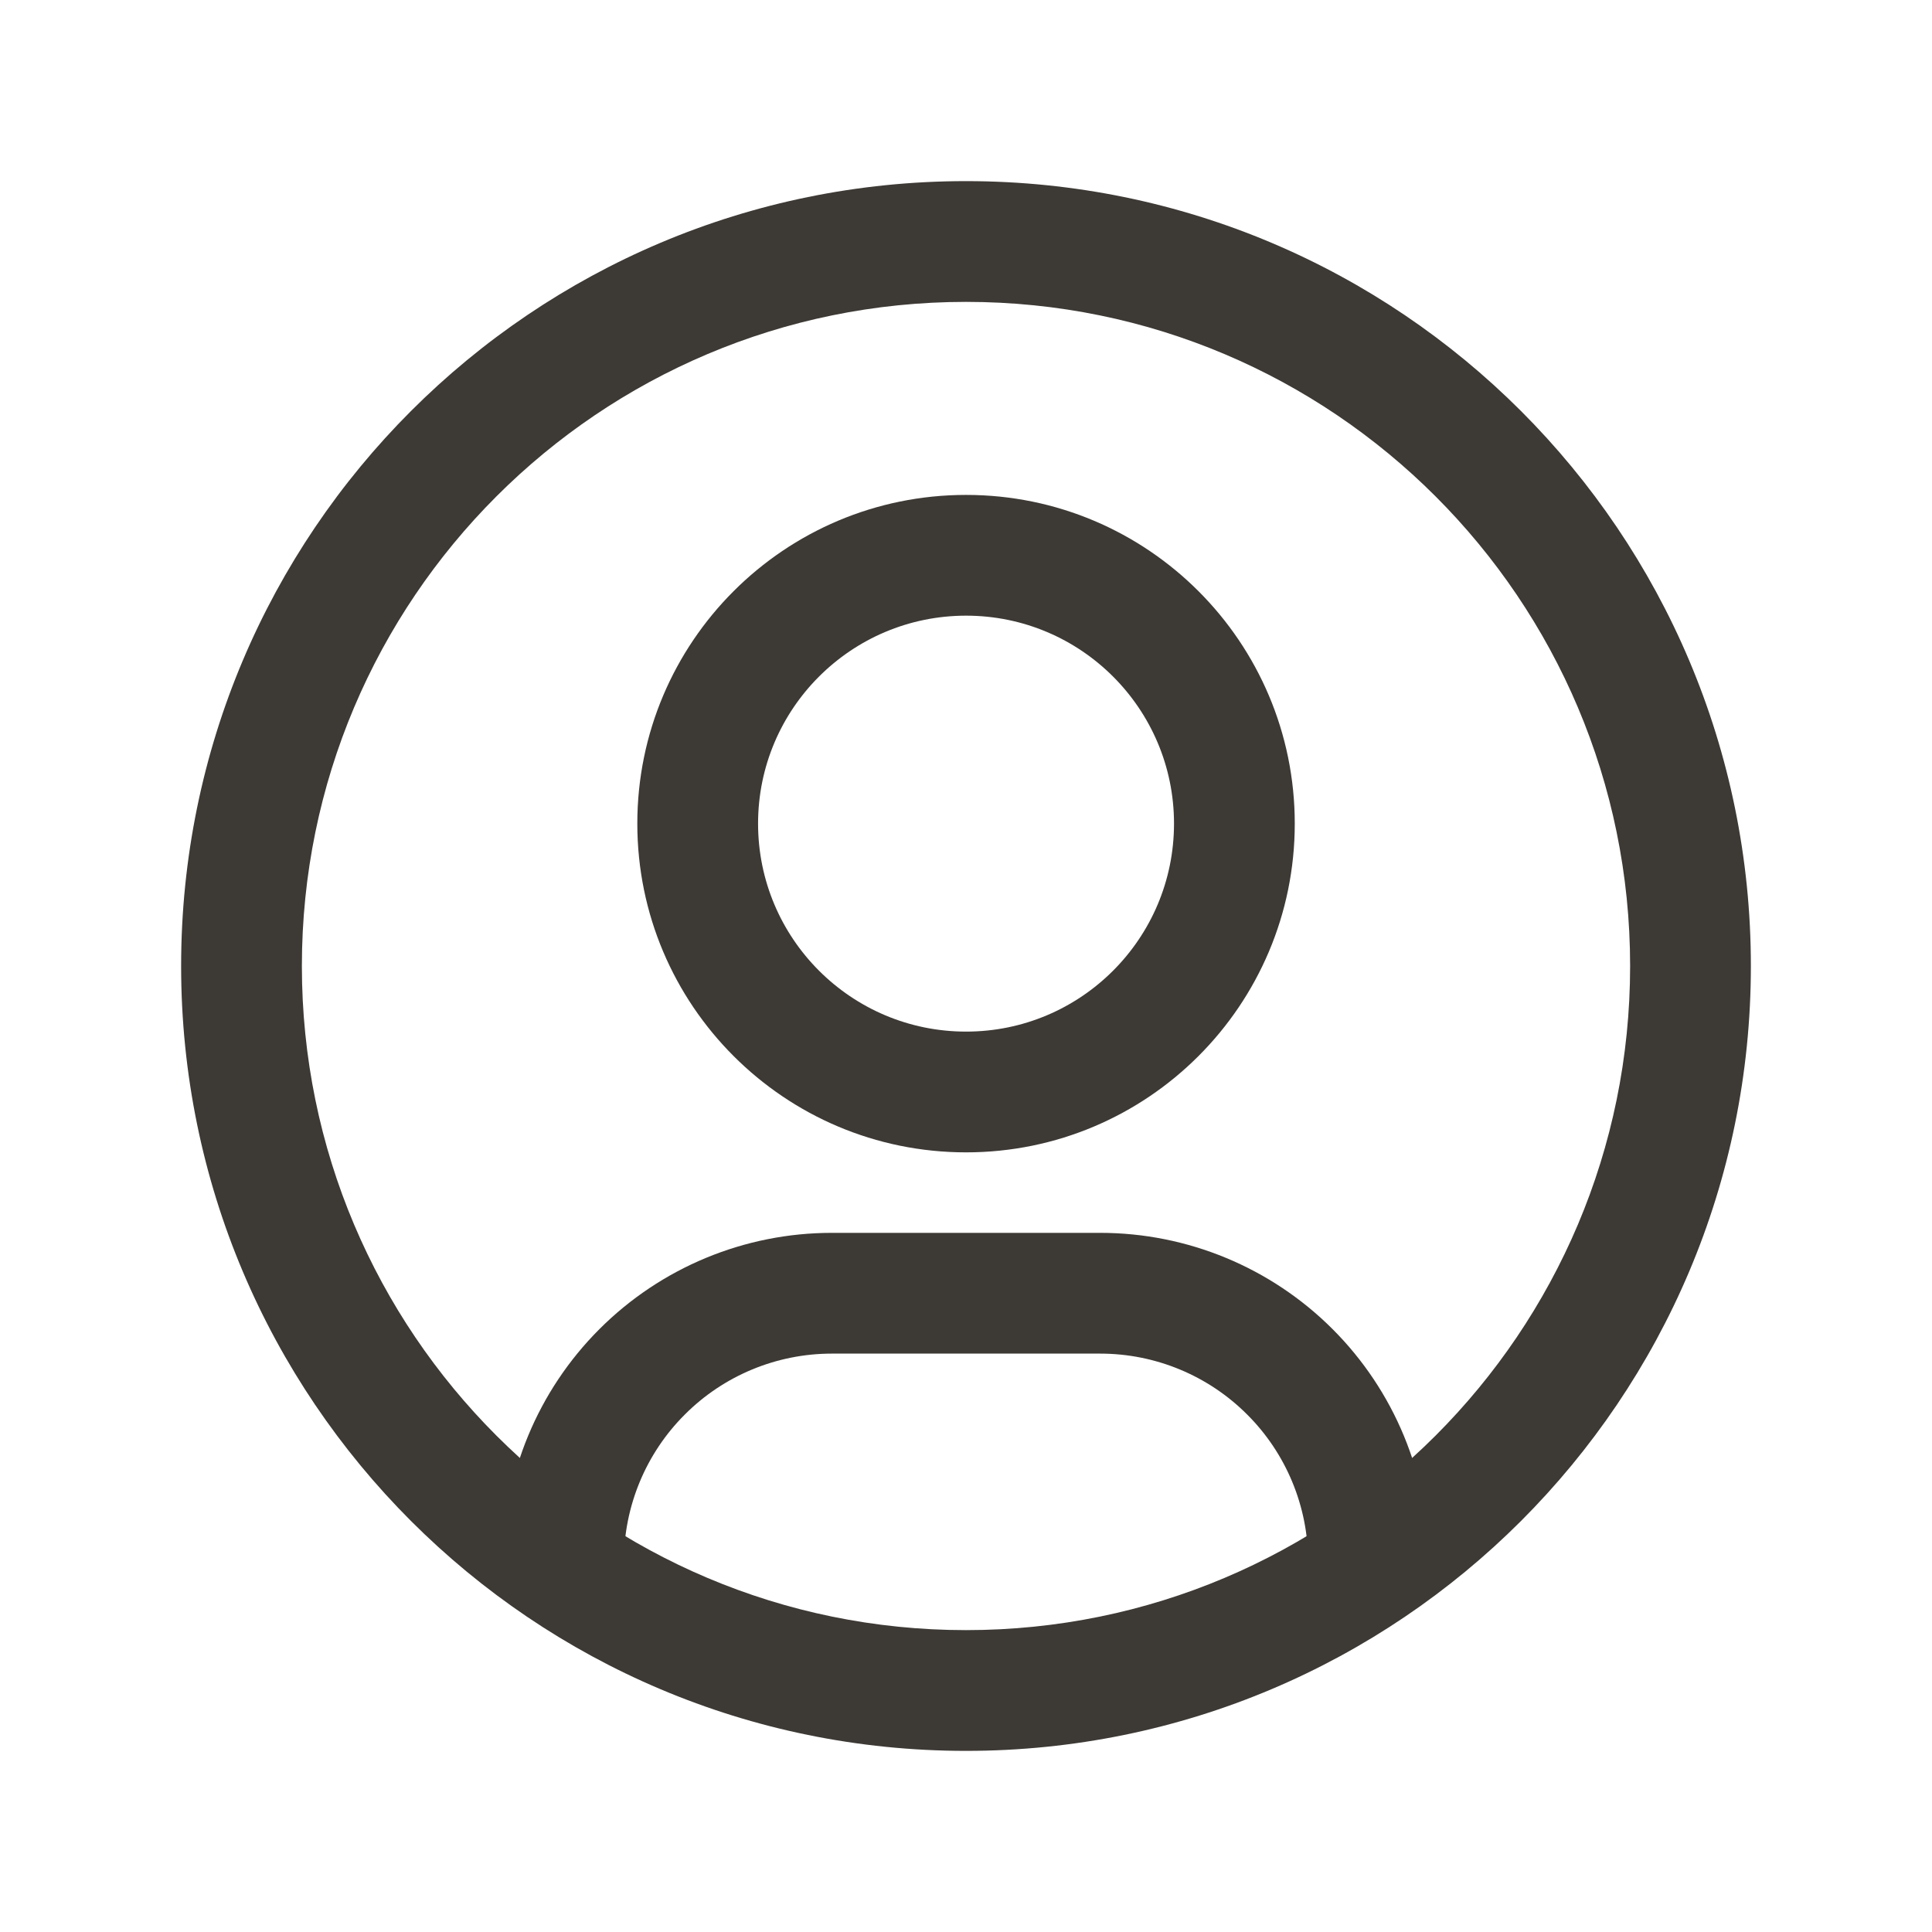
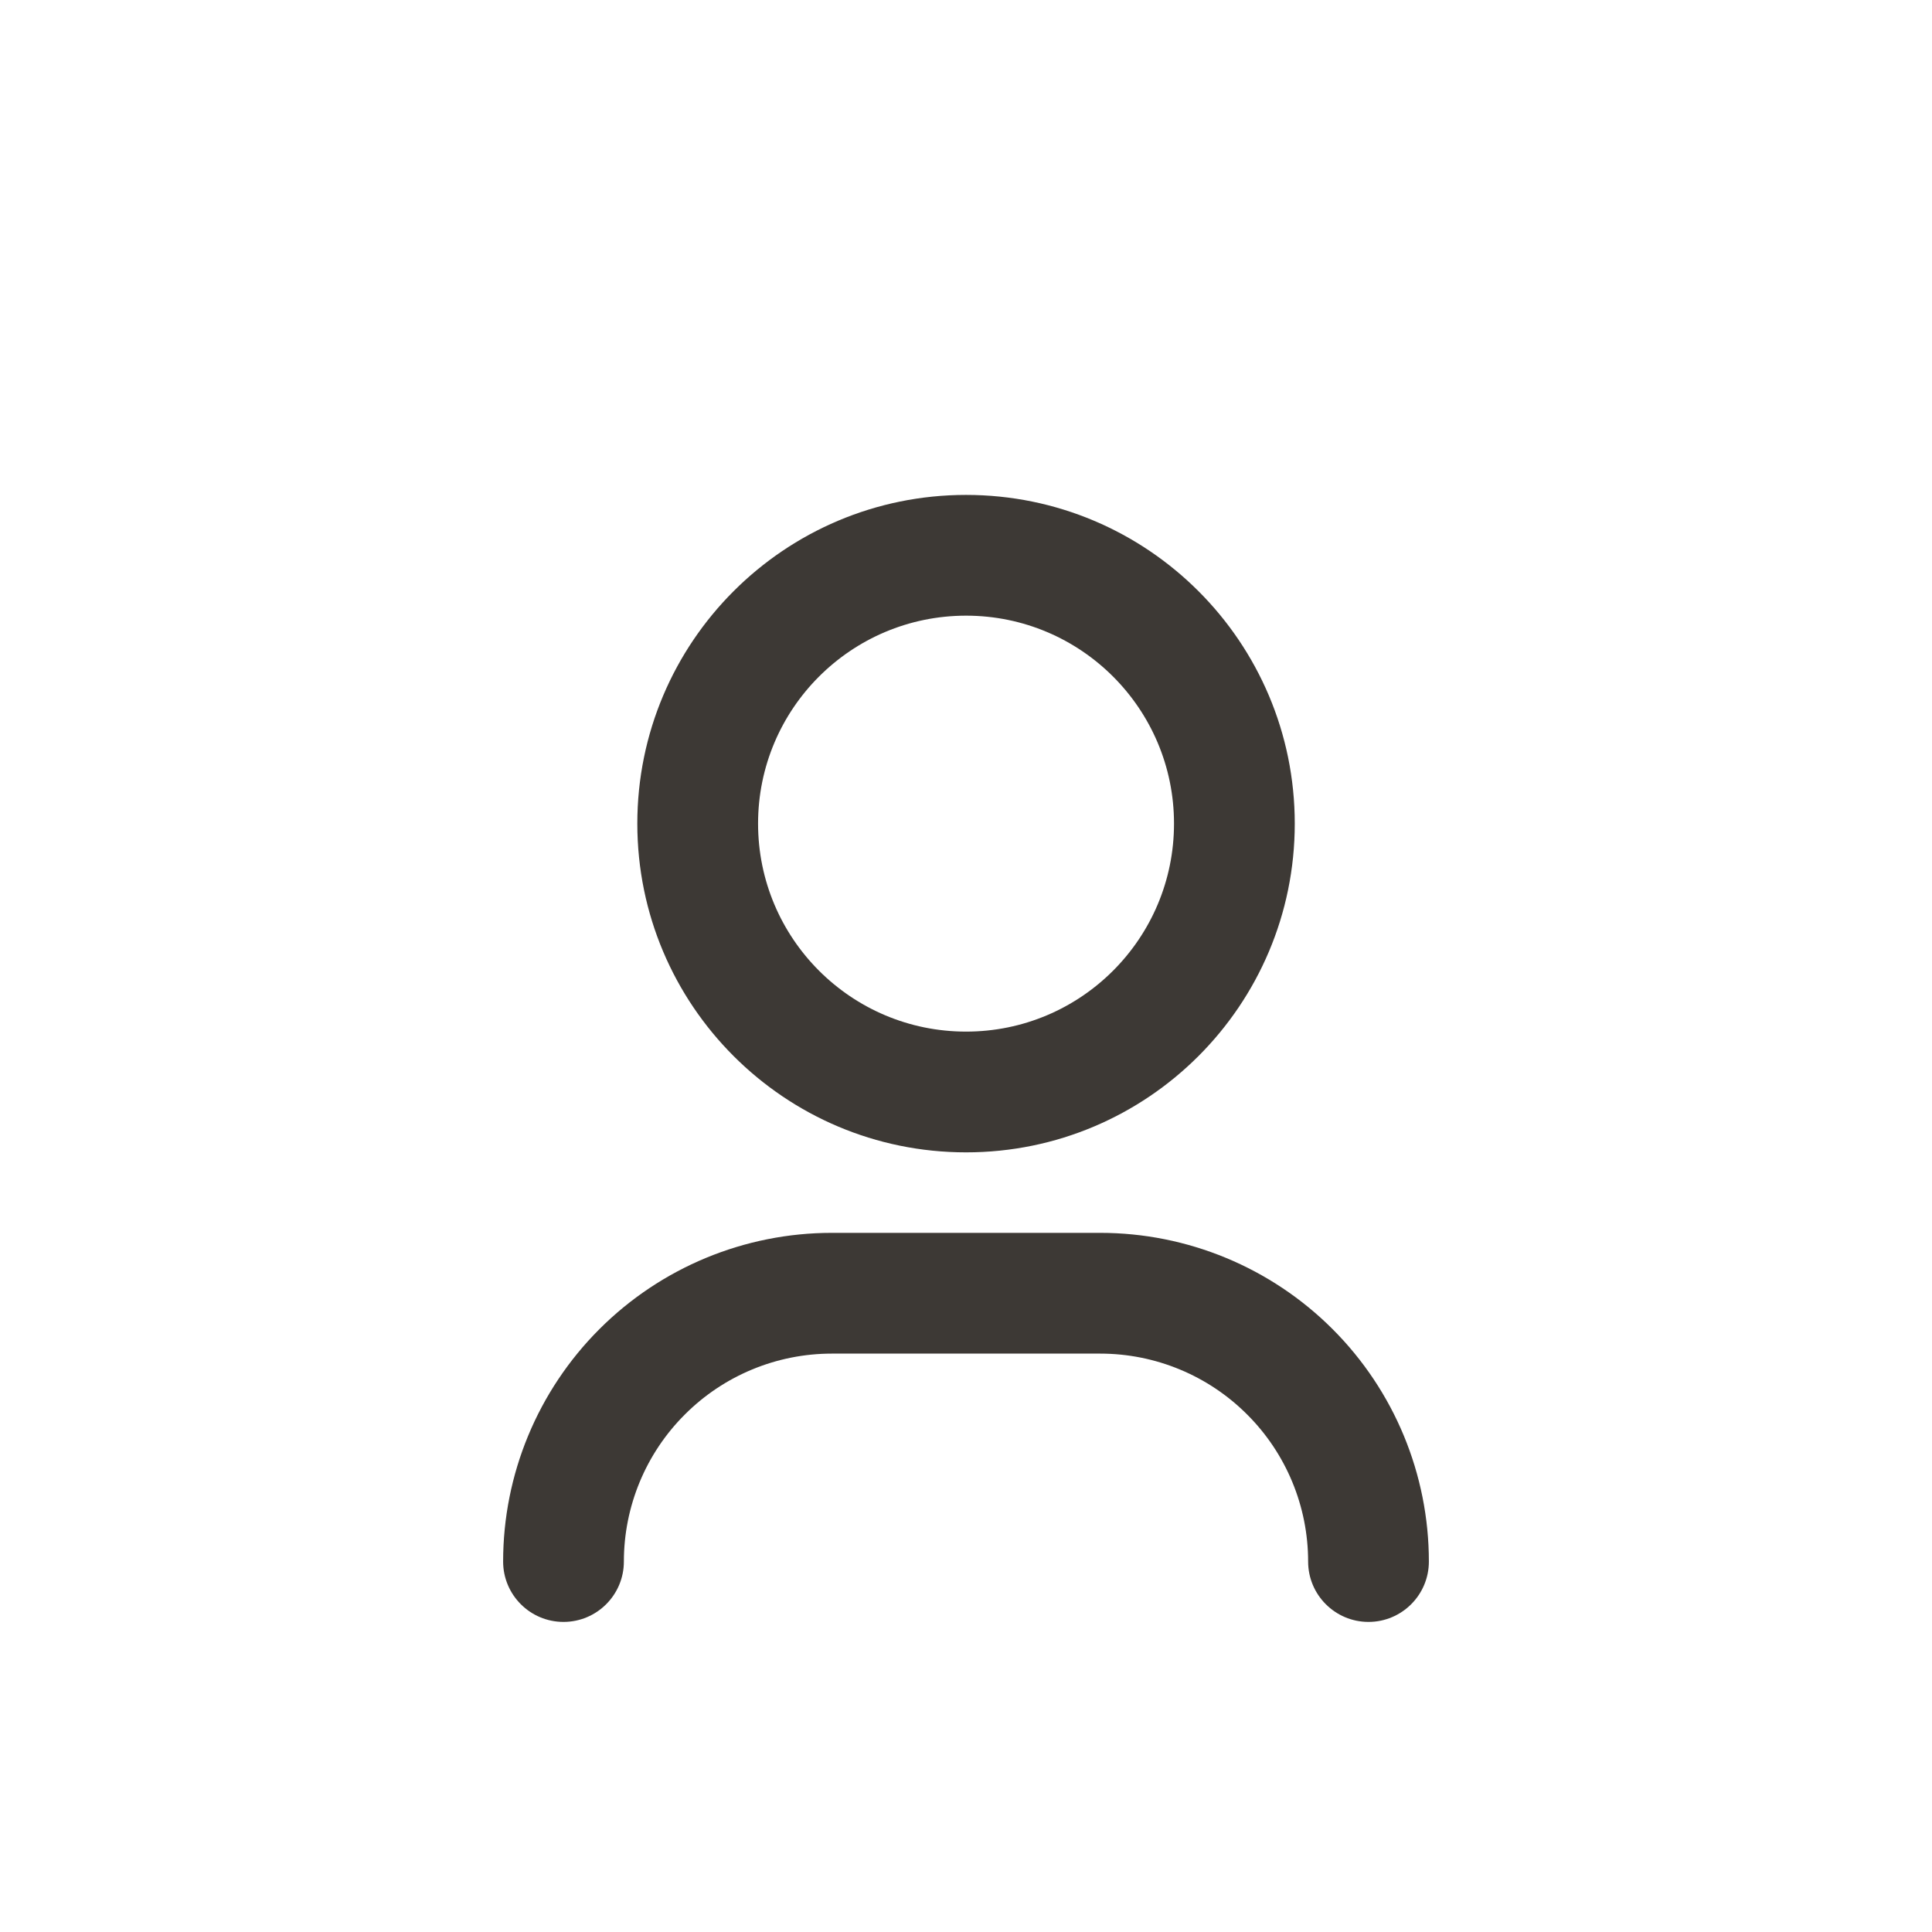
<svg xmlns="http://www.w3.org/2000/svg" width="24" height="24" viewBox="0 0 24 24" fill="none">
-   <path fill-rule="evenodd" clip-rule="evenodd" d="M12 3.75C7.444 3.75 3.75 7.444 3.75 12C3.75 16.556 7.444 20.25 12 20.25C16.556 20.25 20.25 16.556 20.25 12C20.25 7.444 16.556 3.75 12 3.75ZM2.25 12C2.25 6.615 6.615 2.25 12 2.25C17.385 2.25 21.75 6.615 21.75 12C21.75 17.385 17.385 21.75 12 21.75C6.615 21.75 2.25 17.385 2.25 12Z" fill="#3D3935" />
  <path fill-rule="evenodd" clip-rule="evenodd" d="M12.001 7.648C10.574 7.648 9.417 8.805 9.417 10.231C9.417 11.658 10.574 12.815 12.001 12.815C13.427 12.815 14.584 11.658 14.584 10.231C14.584 8.805 13.427 7.648 12.001 7.648ZM7.917 10.231C7.917 7.976 9.745 6.148 12.001 6.148C14.256 6.148 16.084 7.976 16.084 10.231C16.084 12.486 14.256 14.315 12.001 14.315C9.745 14.315 7.917 12.486 7.917 10.231Z" fill="#3D3935" />
  <path fill-rule="evenodd" clip-rule="evenodd" d="M10.333 16.815C9.648 16.815 8.991 17.087 8.507 17.572C8.022 18.056 7.75 18.713 7.75 19.398C7.75 19.812 7.414 20.148 7 20.148C6.586 20.148 6.25 19.812 6.25 19.398C6.25 18.315 6.68 17.277 7.446 16.511C8.212 15.745 9.25 15.315 10.333 15.315H13.667C14.75 15.315 15.788 15.745 16.554 16.511C17.32 17.277 17.75 18.315 17.75 19.398C17.75 19.812 17.414 20.148 17 20.148C16.586 20.148 16.25 19.812 16.25 19.398C16.25 18.713 15.978 18.056 15.493 17.572C15.009 17.087 14.352 16.815 13.667 16.815H10.333Z" fill="#3D3935" />
</svg>